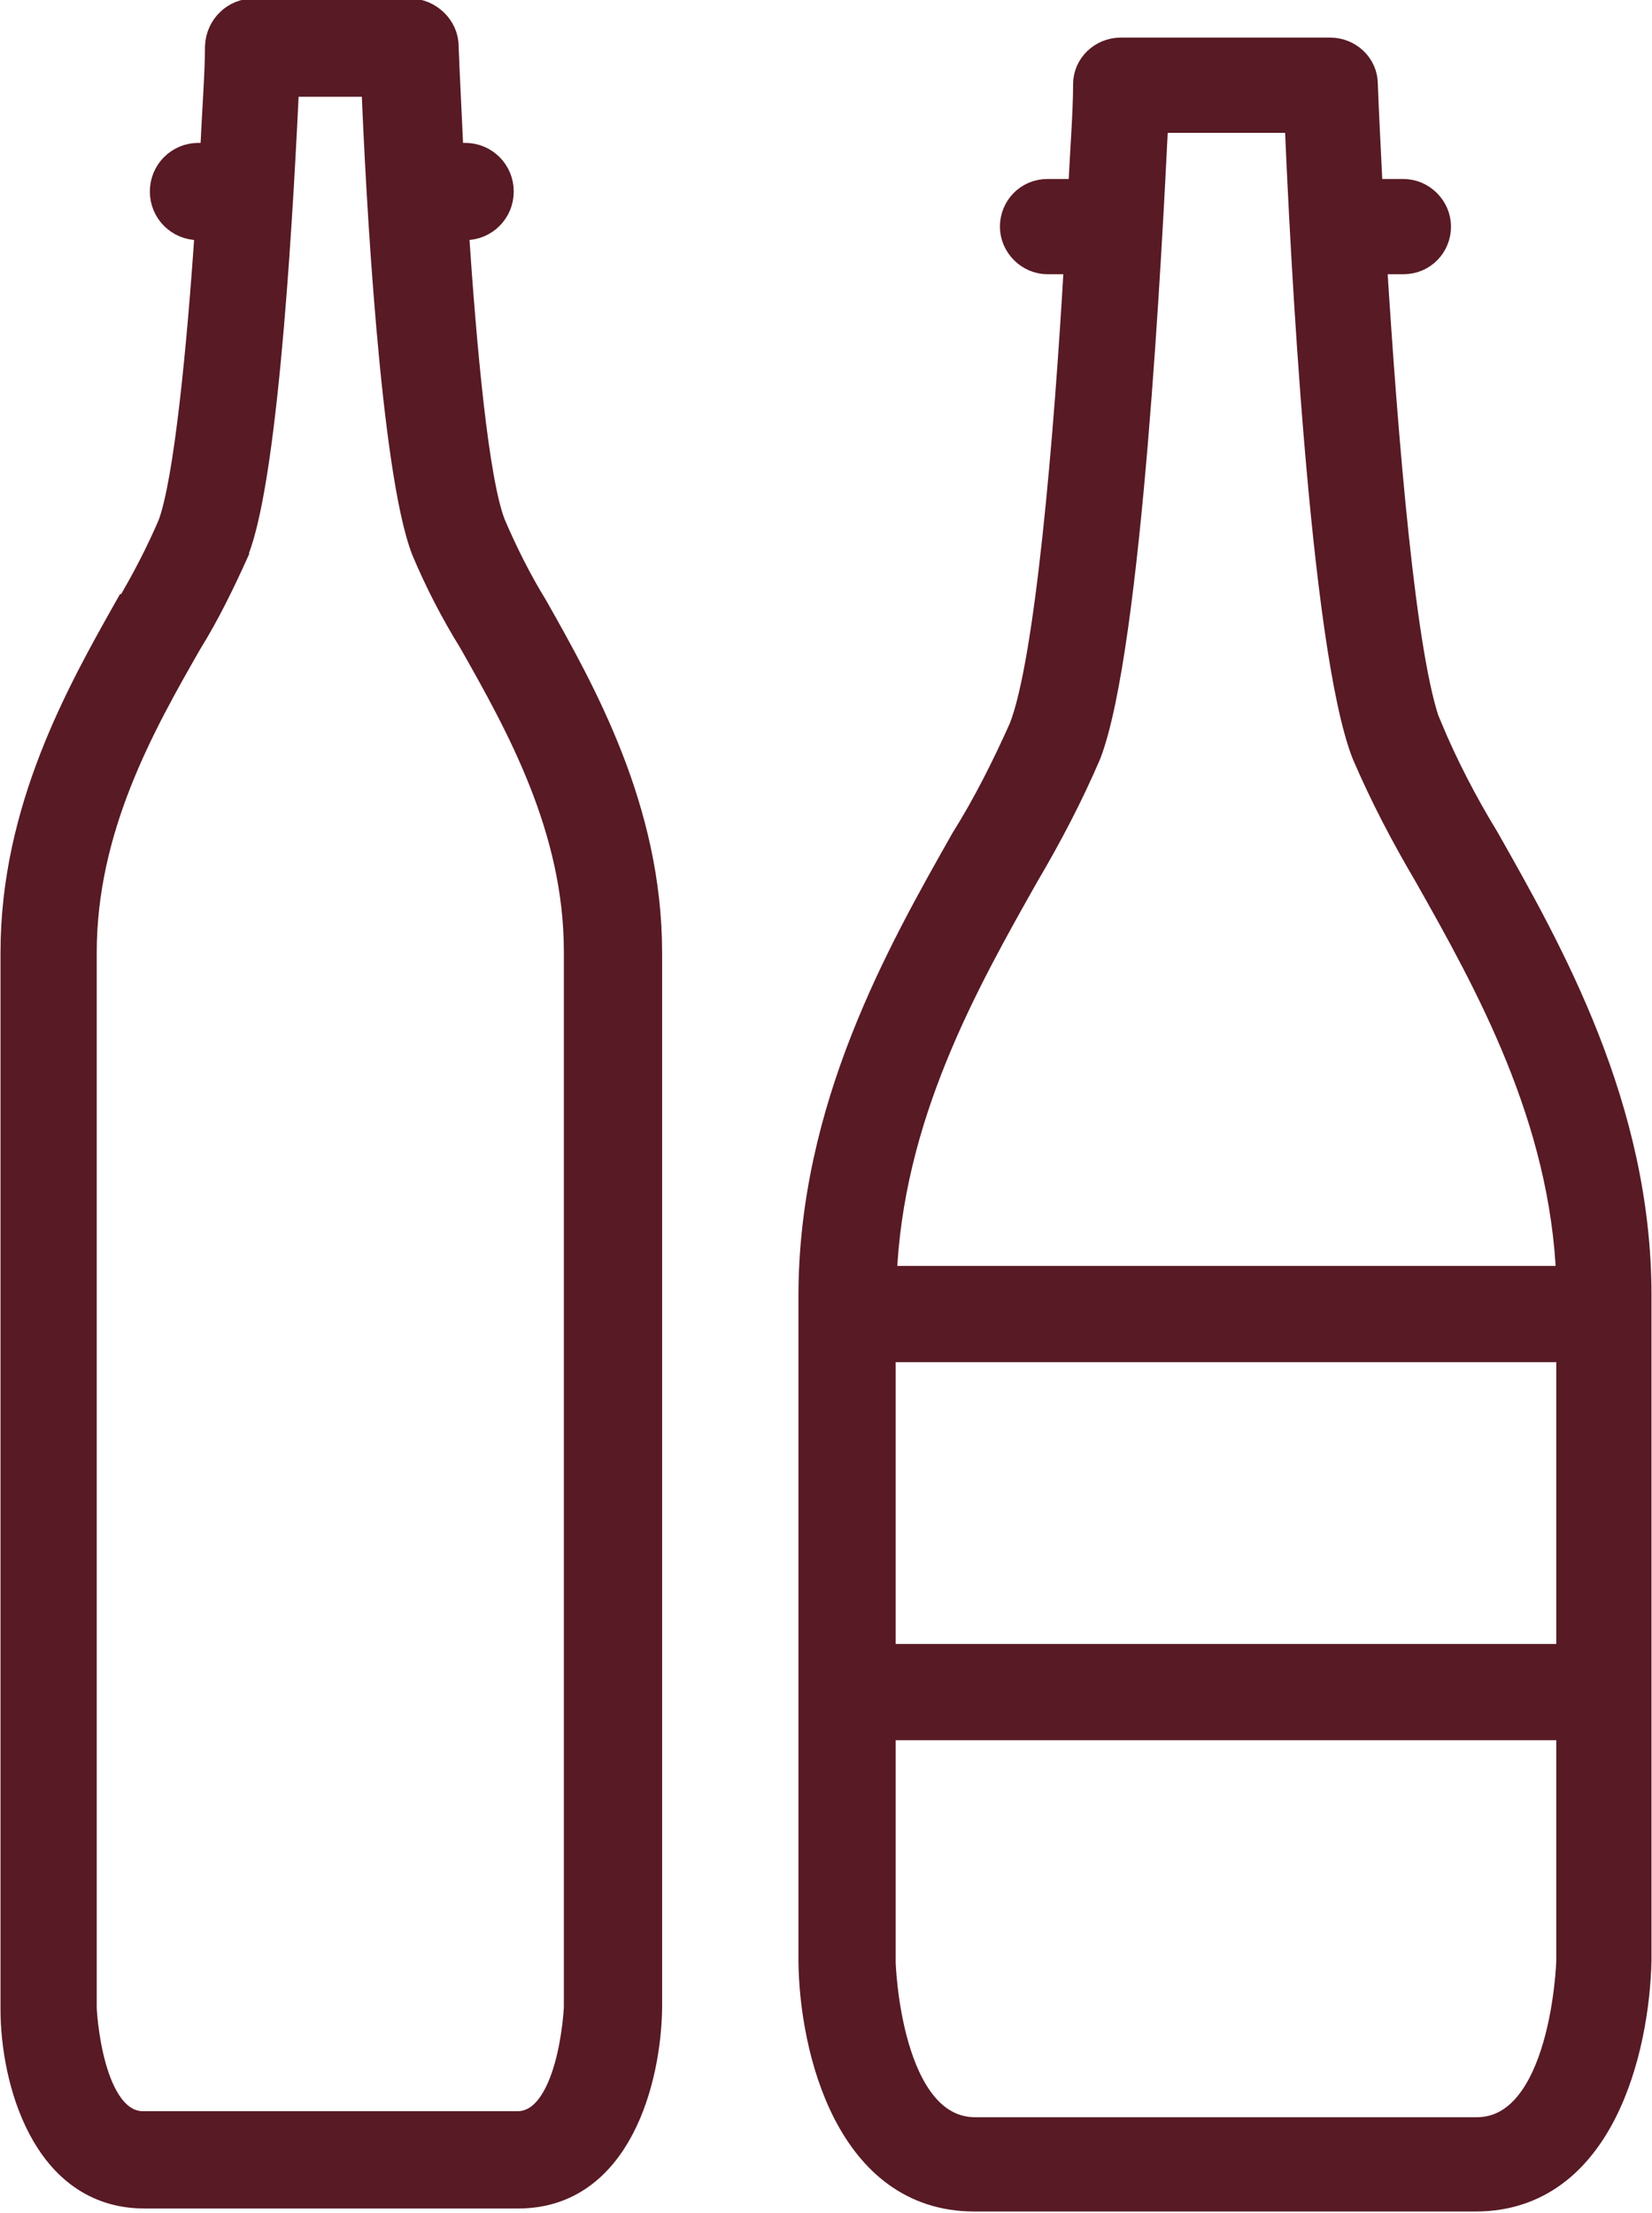
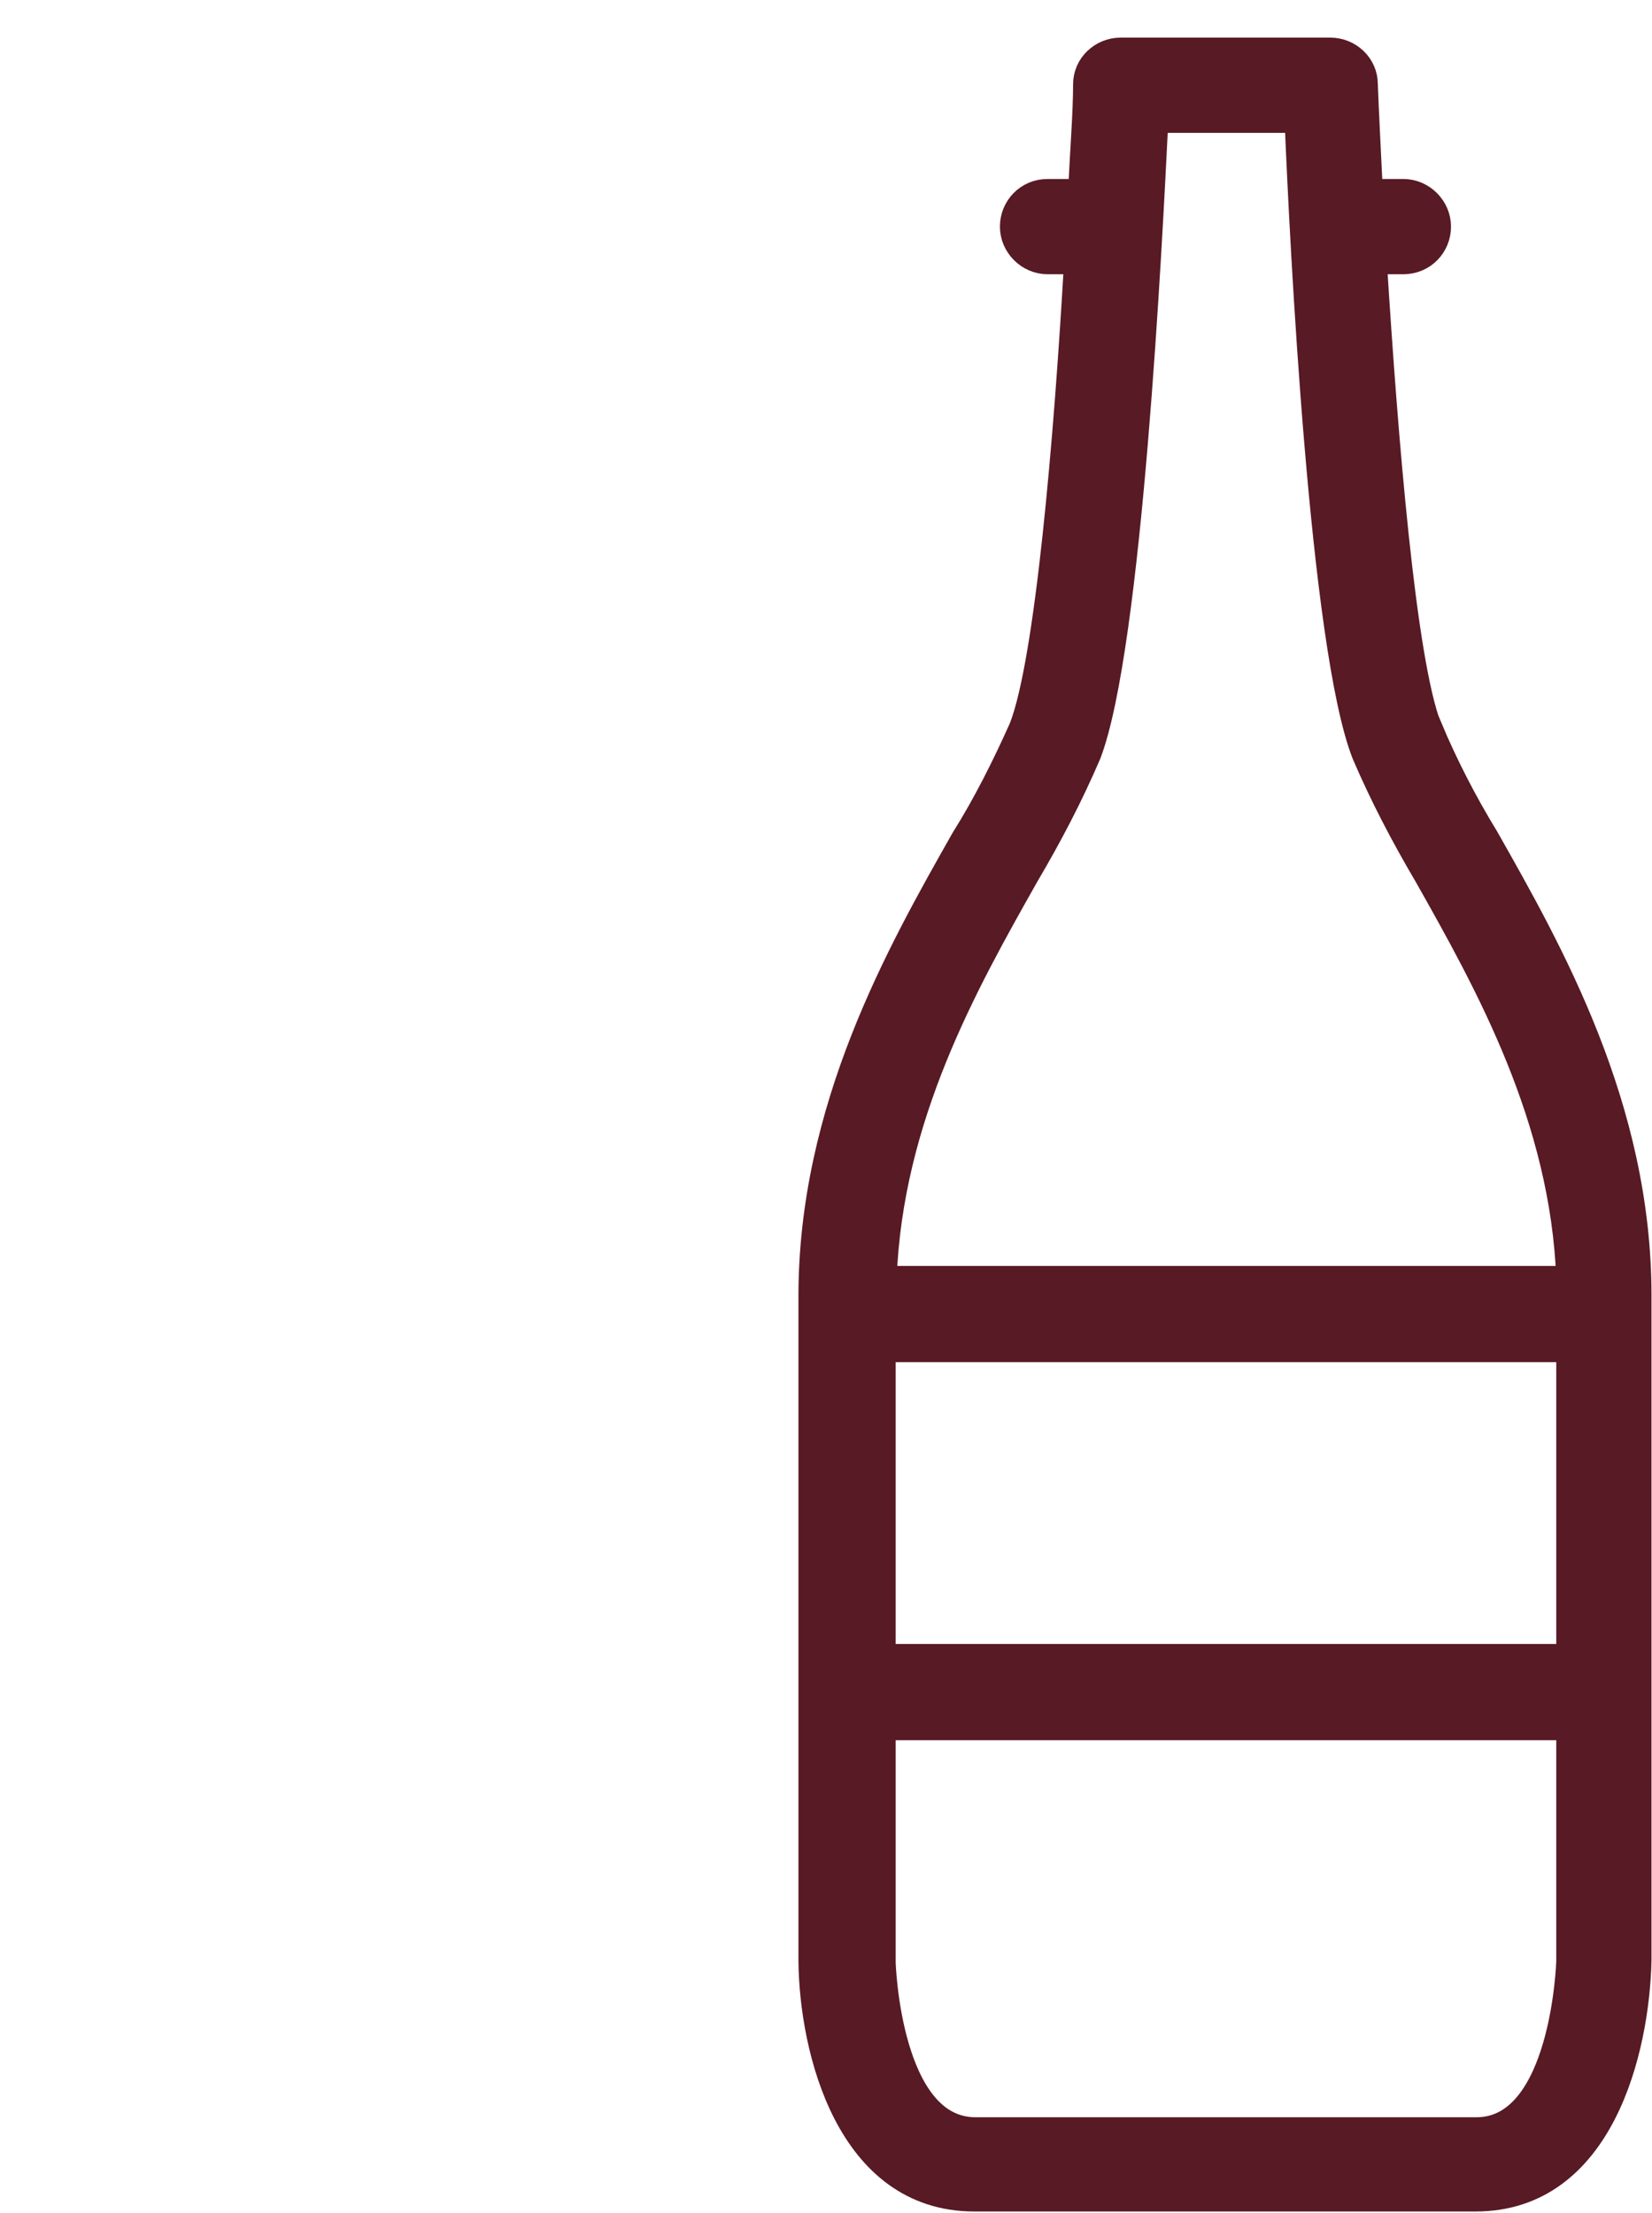
<svg xmlns="http://www.w3.org/2000/svg" viewBox="0 0 16.48 22.07" id="Ebene_2">
  <defs>
    <style>.cls-1{fill:#581a24;stroke:#581a24;stroke-miterlimit:10;stroke-width:.25px;}</style>
  </defs>
  <g id="Ebene_1-2">
-     <path d="M1.27,6.05c-.48.85-1.14,2.02-1.14,3.45v10.54c0,.69.3,1.86,1.31,1.86h3.73c1.01,0,1.3-1.17,1.31-1.87v-10.53c0-1.43-.66-2.6-1.14-3.45-.16-.26-.3-.54-.42-.82h0c-.17-.43-.29-1.75-.37-2.96h.09c.2,0,.36-.16.36-.36s-.16-.36-.36-.36h-.14c-.02-.44-.04-.82-.05-1.09,0-.19-.17-.35-.36-.35h-1.56c-.19,0-.35.15-.36.35,0,.27-.03.65-.05,1.09h-.14c-.2,0-.36.16-.36.36s.16.36.36.36h.09c-.08,1.2-.21,2.53-.37,2.96-.12.28-.26.55-.42.82ZM2.36,5.49c.31-.79.45-3.62.5-4.65h.87c.04,1.04.19,3.86.5,4.65h0c.13.31.29.62.47.91.47.83,1.05,1.86,1.05,3.09v10.53s-.05,1.16-.59,1.16H1.43c-.54,0-.59-1.15-.59-1.15v-10.53c0-1.24.58-2.27,1.05-3.09.18-.29.33-.6.47-.91Z" class="cls-1" />
-     <path d="M14.26,7.26c-.26-.66-.44-2.89-.55-4.65h.29c.2,0,.35-.16.35-.35s-.16-.35-.35-.35h-.33c-.02-.42-.04-.79-.05-1.07,0-.19-.16-.34-.35-.34h-2.09c-.19,0-.35.15-.35.34,0,.28-.03.65-.05,1.07h-.33c-.2,0-.35.16-.35.35s.16.35.35.35h.29c-.1,1.76-.29,3.99-.55,4.65-.17.38-.36.76-.58,1.11-.64,1.13-1.52,2.68-1.52,4.56v6.63c.01.88.37,2.37,1.63,2.37h5c1.26,0,1.61-1.49,1.63-2.38v-6.63c0-1.88-.88-3.43-1.52-4.56-.22-.36-.41-.73-.57-1.11ZM15.65,19.56s-.05,1.68-.92,1.68h-5c-.87,0-.92-1.66-.92-1.67v-2.34h6.84v2.33ZM15.65,16.52h-6.84v-3.06h6.84v3.06ZM8.82,12.75c.06-1.61.81-2.94,1.42-4.02.23-.39.44-.79.62-1.21.41-1.07.61-5.11.67-6.32h1.41c.05,1.22.25,5.25.67,6.32h0c.18.42.39.82.62,1.21.61,1.08,1.36,2.42,1.42,4.02h-6.83Z" class="cls-1" />
+     <path d="M14.26,7.26c-.26-.66-.44-2.89-.55-4.65h.29c.2,0,.35-.16.35-.35s-.16-.35-.35-.35h-.33c-.02-.42-.04-.79-.05-1.07,0-.19-.16-.34-.35-.34h-2.09c-.19,0-.35.15-.35.34,0,.28-.03.65-.05,1.07h-.33c-.2,0-.35.16-.35.35s.16.35.35.35h.29c-.1,1.76-.29,3.99-.55,4.65-.17.38-.36.76-.58,1.11-.64,1.13-1.52,2.68-1.52,4.56v6.63c.01.88.37,2.37,1.63,2.37h5c1.26,0,1.61-1.49,1.63-2.38v-6.63c0-1.88-.88-3.43-1.52-4.56-.22-.36-.41-.73-.57-1.11ZM15.65,19.56s-.05,1.68-.92,1.68h-5c-.87,0-.92-1.66-.92-1.67v-2.34h6.84v2.33ZM15.65,16.52h-6.84v-3.06h6.84v3.06ZM8.82,12.75c.06-1.61.81-2.94,1.42-4.02.23-.39.44-.79.62-1.21.41-1.07.61-5.11.67-6.32h1.41c.05,1.22.25,5.25.67,6.32h0c.18.42.39.82.62,1.21.61,1.08,1.36,2.42,1.42,4.02h-6.83" class="cls-1" />
  </g>
</svg>